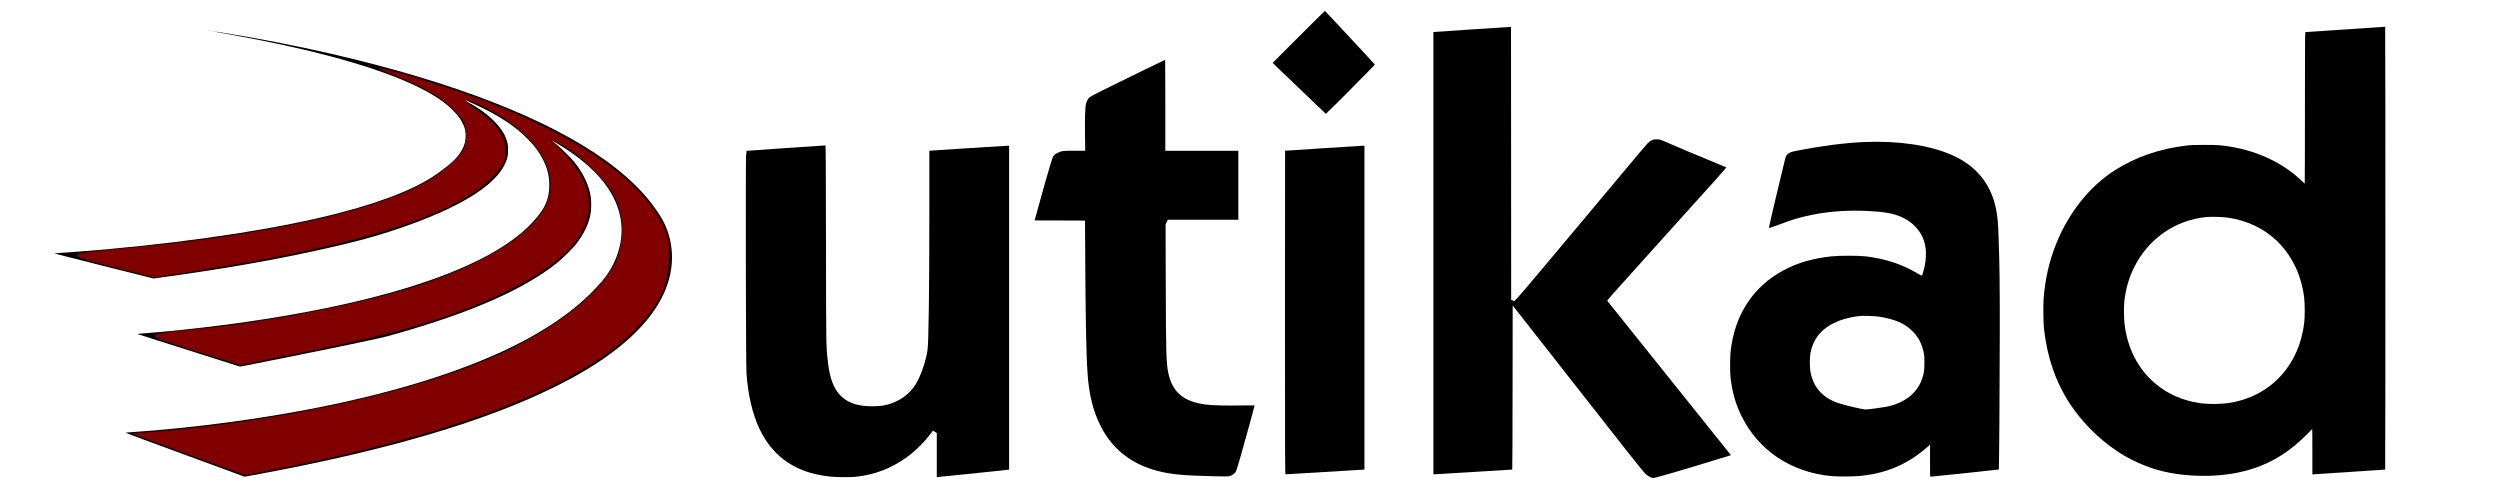
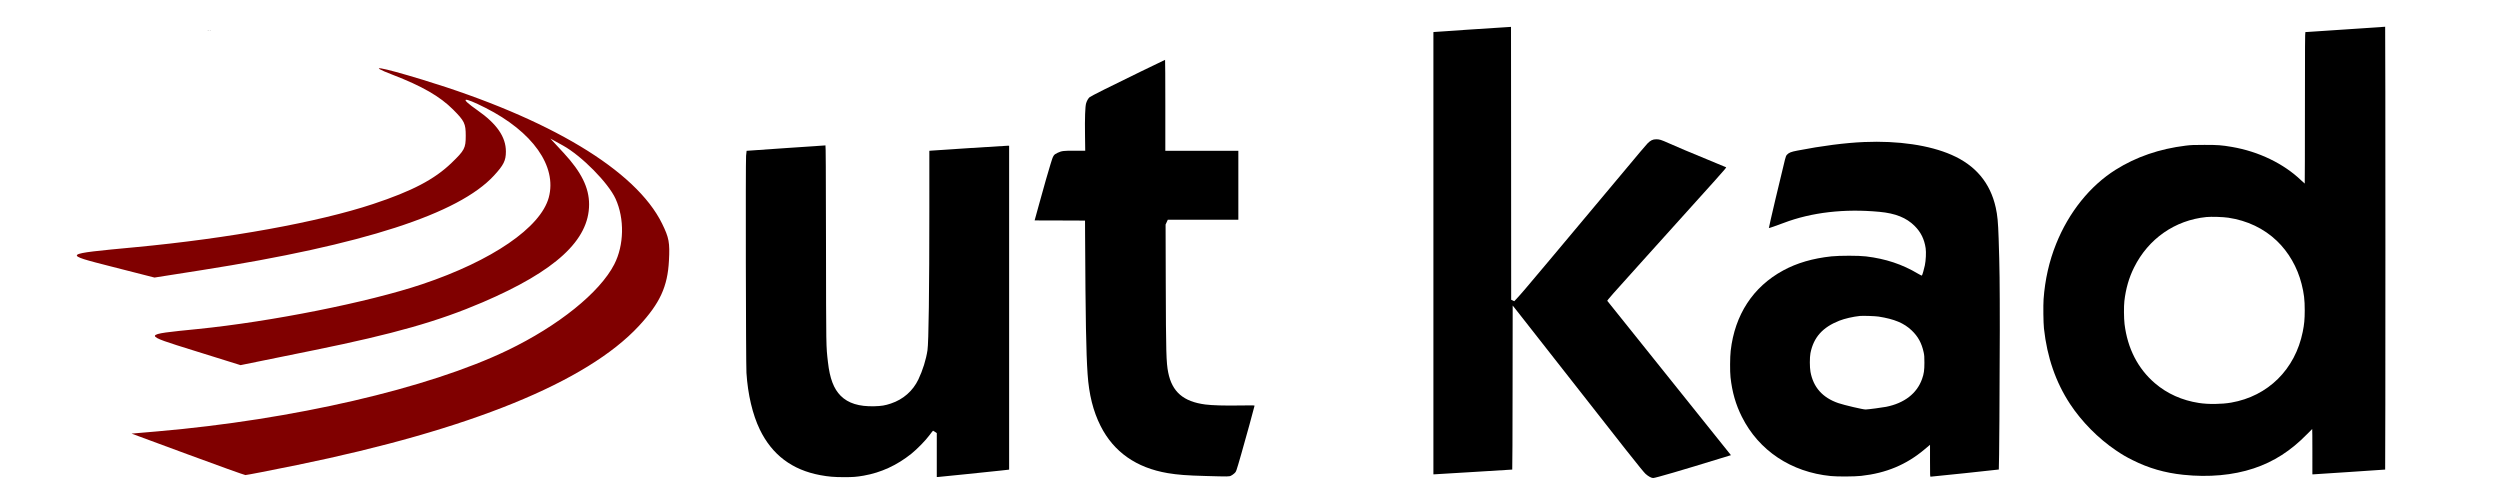
<svg xmlns="http://www.w3.org/2000/svg" xmlns:ns1="http://sodipodi.sourceforge.net/DTD/sodipodi-0.dtd" xmlns:ns2="http://www.inkscape.org/namespaces/inkscape" version="1.0" width="7395pt" height="1482pt" viewBox="0 0 7395 1482" preserveAspectRatio="xMidYMid meet" id="svg26" ns1:docname="utikad-logosu.svg" ns2:version="0.92.4 (5da689c313, 2019-01-14)">
  <defs id="defs30" />
  <ns1:namedview pagecolor="#ffffff" bordercolor="#666666" borderopacity="1" objecttolerance="10" gridtolerance="10" guidetolerance="10" ns2:pageopacity="0" ns2:pageshadow="2" ns2:window-width="1920" ns2:window-height="1027" id="namedview28" showgrid="false" ns2:zoom="0.0625" ns2:cx="6680.1826" ns2:cy="1573.8564" ns2:window-x="-8" ns2:window-y="-8" ns2:window-maximized="1" ns2:current-layer="g24" />
  <g transform="matrix(0.1,0,0,-0.1,0,1482)" id="g24" style="fill:#000000;stroke:none">
-     <path d="m 38415,13730 -770,-770 95,-93 c 205,-200 1473,-1412 1479,-1415 11,-4 1453,1448 1449,1458 -2,5 -134,150 -294,322 -160,172 -490,527 -733,788 -243,261 -445,476 -449,478 -4,1 -354,-345 -777,-768 z" id="path2" ns2:connector-curvature="0" />
    <path d="m 44525,14014 c -93,-6 -600,-39 -1125,-73 -525,-34 -965,-64 -977,-67 l -23,-4 V 7330 790 h 33 c 18,0 541,31 1163,70 621,38 1132,70 1136,70 5,0 9,1092 10,2426 l 3,2426 146,-184 c 80,-100 562,-714 1069,-1363 2121,-2711 2635,-3360 2716,-3433 80,-72 172,-122 224,-122 64,0 846,228 2013,588 l 288,88 -577,720 c -318,395 -1138,1419 -1822,2274 -685,855 -1251,1562 -1258,1570 -11,13 147,191 1048,1190 2364,2620 2482,2751 2467,2761 -8,4 -246,104 -529,220 -579,238 -898,372 -1171,494 -226,101 -271,115 -369,115 -102,0 -169,-33 -261,-127 -37,-37 -316,-367 -620,-733 -563,-676 -950,-1138 -2283,-2725 -731,-870 -828,-984 -967,-1133 l -68,-72 -45,22 -46,22 -2,4035 -3,4036 z" id="path4" ns2:connector-curvature="0" />
    <path d="m 69375,13949 c -643,-43 -1176,-78 -1182,-78 -10,-1 -13,-456 -13,-2241 0,-1232 -3,-2240 -6,-2240 -4,0 -50,42 -103,93 -519,498 -1258,855 -2051,991 -306,52 -418,61 -815,60 -318,0 -396,-3 -550,-22 -777,-95 -1465,-331 -2074,-713 -759,-477 -1386,-1258 -1762,-2196 -204,-507 -328,-1055 -370,-1632 -13,-185 -7,-704 11,-866 92,-849 348,-1591 774,-2238 340,-517 834,-1017 1351,-1366 200,-135 296,-191 498,-292 474,-238 953,-376 1497,-433 757,-80 1476,-14 2085,189 596,198 1099,522 1578,1013 81,84 149,152 152,152 3,0 5,-301 5,-670 V 790 h 43 c 23,0 506,32 1072,70 567,39 1033,70 1038,70 4,0 7,2948 7,6550 0,3603 -3,6549 -7,6549 -5,-1 -534,-37 -1178,-80 z M 65915,8380 c 560,-84 1050,-318 1434,-684 349,-334 607,-782 731,-1271 73,-289 94,-465 94,-790 -1,-267 -14,-406 -59,-630 -224,-1111 -1027,-1905 -2117,-2094 -283,-49 -674,-54 -952,-11 -498,76 -943,275 -1303,584 -505,433 -811,1030 -899,1751 -20,167 -23,531 -5,680 43,369 135,689 287,994 422,849 1209,1398 2139,1491 146,14 490,4 650,-20 z" id="path6" ns2:connector-curvature="0" />
    <path d="m 6148,13913 c 7,-3 16,-2 19,1 4,3 -2,6 -13,5 -11,0 -14,-3 -6,-6 z" id="path8" ns2:connector-curvature="0" />
    <path d="m 6208,13903 c 6,-2 18,-2 25,0 6,3 1,5 -13,5 -14,0 -19,-2 -12,-5 z" id="path10" ns2:connector-curvature="0" />
-     <path d="m 6273,13893 c 9,-2 23,-2 30,0 6,3 -1,5 -18,5 -16,0 -22,-2 -12,-5 z" id="path12" ns2:connector-curvature="0" />
-     <path d="m 6420,13869 c 58,-11 256,-46 440,-80 2488,-449 4395,-986 5546,-1562 433,-217 728,-414 963,-641 407,-396 508,-766 316,-1162 -83,-172 -259,-375 -445,-512 -47,-35 -132,-100 -190,-144 -604,-466 -1577,-870 -2975,-1237 -1736,-455 -4190,-839 -6930,-1086 -469,-42 -1203,-99 -1525,-117 -34,-2 331,-97 1440,-374 l 1485,-372 140,19 c 1979,272 3516,542 5023,885 839,190 1361,331 1927,519 2080,692 3217,1430 3381,2195 18,85 18,280 -1,368 -49,237 -174,444 -409,678 -221,220 -481,404 -846,598 -58,31 -102,56 -98,56 20,0 411,-175 613,-275 571,-282 986,-564 1320,-899 222,-222 365,-416 475,-641 118,-240 167,-430 177,-675 12,-312 -56,-575 -207,-804 C 15582,7912 14664,7288 13303,6746 11697,6106 9468,5587 6797,5230 5946,5116 4868,5002 4242,4959 c -100,-7 -179,-16 -175,-20 5,-3 689,-221 1521,-484 l 1512,-479 98,18 c 204,37 1964,390 2547,511 1488,308 1577,327 1985,444 2232,637 3768,1314 4735,2085 172,138 457,417 568,556 224,283 376,592 432,880 23,117 30,351 16,477 -41,353 -210,725 -487,1073 -93,117 -408,429 -529,526 -170,134 -172,136 -145,123 56,-27 305,-179 450,-274 510,-337 917,-712 1184,-1094 433,-620 544,-1298 322,-1967 -109,-325 -255,-583 -479,-845 C 17096,5669 16045,4948 14644,4327 12643,3440 9929,2753 6740,2326 5822,2203 4753,2093 3978,2043 c -148,-10 -268,-20 -268,-23 0,-4 793,-297 1763,-654 l 1763,-647 225,41 c 3921,716 6879,1583 8979,2632 748,373 1313,721 1815,1115 395,311 741,654 987,980 605,799 784,1659 513,2470 -86,257 -218,492 -455,808 -331,441 -805,890 -1375,1301 -1721,1241 -4501,2324 -8110,3159 -1052,243 -2259,477 -3303,640 -191,29 -244,32 -92,4 z" id="path14" ns2:connector-curvature="0" />
    <path d="m 33760,12711 c -927,-450 -1499,-737 -1533,-769 -39,-37 -76,-101 -99,-175 -29,-93 -41,-432 -33,-964 l 6,-442 -303,1 c -338,2 -393,-5 -514,-62 -121,-58 -130,-72 -211,-340 -88,-289 -164,-555 -336,-1177 l -133,-483 745,-2 746,-3 2,-435 c 13,-2493 30,-3460 74,-4105 41,-606 165,-1100 385,-1536 388,-768 1055,-1236 1986,-1394 294,-49 564,-70 1128,-85 682,-19 687,-19 745,10 28,13 71,44 97,68 56,52 49,33 203,567 120,417 395,1415 395,1435 0,10 -77,12 -427,6 -457,-8 -826,3 -1030,29 -649,85 -983,373 -1098,949 -58,294 -66,585 -72,2643 l -5,1732 33,71 32,70 h 1043 1044 v 1020 1020 h -1080 -1080 v 1345 c 0,740 -3,1345 -7,1345 -5,-1 -321,-153 -703,-339 z" id="path16" ns2:connector-curvature="0" />
    <path d="m 55144,10619 c -559,-23 -1255,-113 -1980,-254 -186,-36 -245,-59 -304,-120 -26,-27 -37,-54 -62,-151 -108,-428 -482,-2014 -475,-2020 5,-5 227,72 436,151 825,314 1798,427 2836,329 473,-44 797,-174 1041,-418 182,-182 286,-391 325,-657 18,-122 6,-366 -24,-509 -24,-114 -70,-274 -85,-297 -6,-10 -37,4 -118,52 -464,277 -956,441 -1539,511 -212,26 -778,26 -1020,1 -553,-59 -1022,-196 -1430,-418 -890,-484 -1429,-1308 -1551,-2374 -21,-184 -24,-616 -5,-785 48,-438 154,-807 336,-1169 500,-999 1456,-1636 2630,-1752 196,-20 702,-17 900,5 737,81 1334,330 1870,781 59,50 120,101 136,114 l 29,24 v -472 c 0,-442 1,-471 18,-471 48,1 2012,207 2017,212 10,10 28,2574 29,4113 0,1436 -5,1850 -34,2720 -17,497 -34,678 -86,915 -162,731 -596,1249 -1308,1560 -654,286 -1577,422 -2582,379 z m 421,-5163 c 469,-73 757,-193 984,-411 189,-181 293,-373 353,-647 19,-88 22,-134 22,-308 0,-223 -15,-329 -70,-482 -153,-428 -523,-714 -1064,-822 -110,-22 -522,-76 -605,-79 -71,-2 -636,130 -810,190 -464,160 -737,467 -821,923 -25,133 -25,431 -1,554 93,467 358,764 854,960 159,62 405,119 608,140 86,9 454,-3 550,-18 z" id="path18" ns2:connector-curvature="0" />
    <path d="m 23247,10440 c -637,-43 -1160,-79 -1162,-81 -2,-2 -9,-69 -16,-147 -16,-188 -6,-6166 11,-6422 41,-641 182,-1234 395,-1675 363,-749 955,-1195 1790,-1350 243,-45 410,-59 700,-59 274,0 366,7 585,45 508,89 979,305 1405,645 170,136 425,396 539,552 54,72 101,132 105,132 3,0 30,-16 59,-35 l 52,-36 V 1360 710 h 29 c 16,0 397,38 847,85 451,47 909,94 1019,106 110,11 210,22 223,25 l 22,4 v 4790 4790 h -35 c -49,0 -2207,-138 -2272,-146 l -53,-5 V 8697 c 0,-2483 -20,-4004 -55,-4237 -41,-274 -141,-595 -269,-863 -162,-340 -449,-592 -813,-713 -173,-58 -274,-75 -493,-81 -450,-12 -771,88 -992,309 -206,206 -323,513 -377,993 -56,492 -54,363 -58,3508 -3,2238 -7,2907 -16,2906 -7,-1 -533,-36 -1170,-79 z" id="path20" ns2:connector-curvature="0" />
-     <path d="m 39130,10435 c -613,-40 -1116,-74 -1117,-74 -2,-1 -3,-2154 -3,-4786 0,-4550 1,-4785 18,-4785 37,0 2230,131 2280,136 l 52,5 v 4790 4789 l -57,-1 c -32,-1 -560,-34 -1173,-74 z" id="path22" ns2:connector-curvature="0" />
    <path style="fill:#800000;stroke-width:11.314" d="m 739.453,1791.652 -220.617,-81.511 101.823,-8.771 c 535.107,-46.093 1068.28,-169.5 1380.272,-319.476 201.477,-96.851 364.594,-228.095 421.747,-339.339 38.841,-75.6 40.924,-179.943 5.162,-258.482 -28.576,-62.757 -134.06,-169.553 -207.58,-210.163 L 2170.638,546.5 l 52.69,56.916 c 69.576,75.155 100.045,136.885 100.045,202.689 0,141.263 -132.056,262.71 -419.893,386.16 -174.827,74.981 -349.755,124.734 -662.049,188.298 l -292.673,59.57 -183.882,-57.368 c -207.294,-64.672 -207.62,-62.717 14.176,-84.998 291.409,-29.275 673.593,-105.565 886.274,-176.916 275.682,-92.486 467.237,-223.774 499.089,-342.066 33.116,-122.982 -63.446,-259.496 -250.254,-353.796 -90.256,-45.561 -104.302,-41.249 -31.443,9.653 76.817,53.667 112.558,105.408 112.558,162.947 0,35.713 -8.741,53.317 -47.175,95.014 -139.26,151.079 -514.656,272.526 -1152.078,372.717 l -186.676,29.342 -168.379,-42.981 c -196.655,-50.199 -197.627,-49.389 92.082,-76.673 370.177,-34.862 722.344,-98.787 938.079,-170.28 154.417,-51.172 242.218,-97.143 309.62,-162.111 51.701,-49.833 56.135,-58.316 56.135,-107.396 0,-47.916 -5.034,-58.323 -49.922,-103.211 -51.948,-51.948 -122.198,-92.362 -238.251,-137.064 -106.913,-41.181 -50.419,-31.883 117.78,19.385 501.072,152.729 842.063,357.645 944.896,567.829 27.341,55.883 30.718,74.195 26.942,146.085 -5.365,102.123 -35.471,167.569 -118.178,256.904 -205.109,221.543 -666.93,409.499 -1348.696,548.905 -107.751,22.033 -199.392,39.846 -203.647,39.585 -4.255,-0.261 -107.014,-37.154 -228.354,-81.986 z" id="path4630" ns2:connector-curvature="0" transform="matrix(7.5,0,0,-7.5,0,14820)" />
  </g>
</svg>